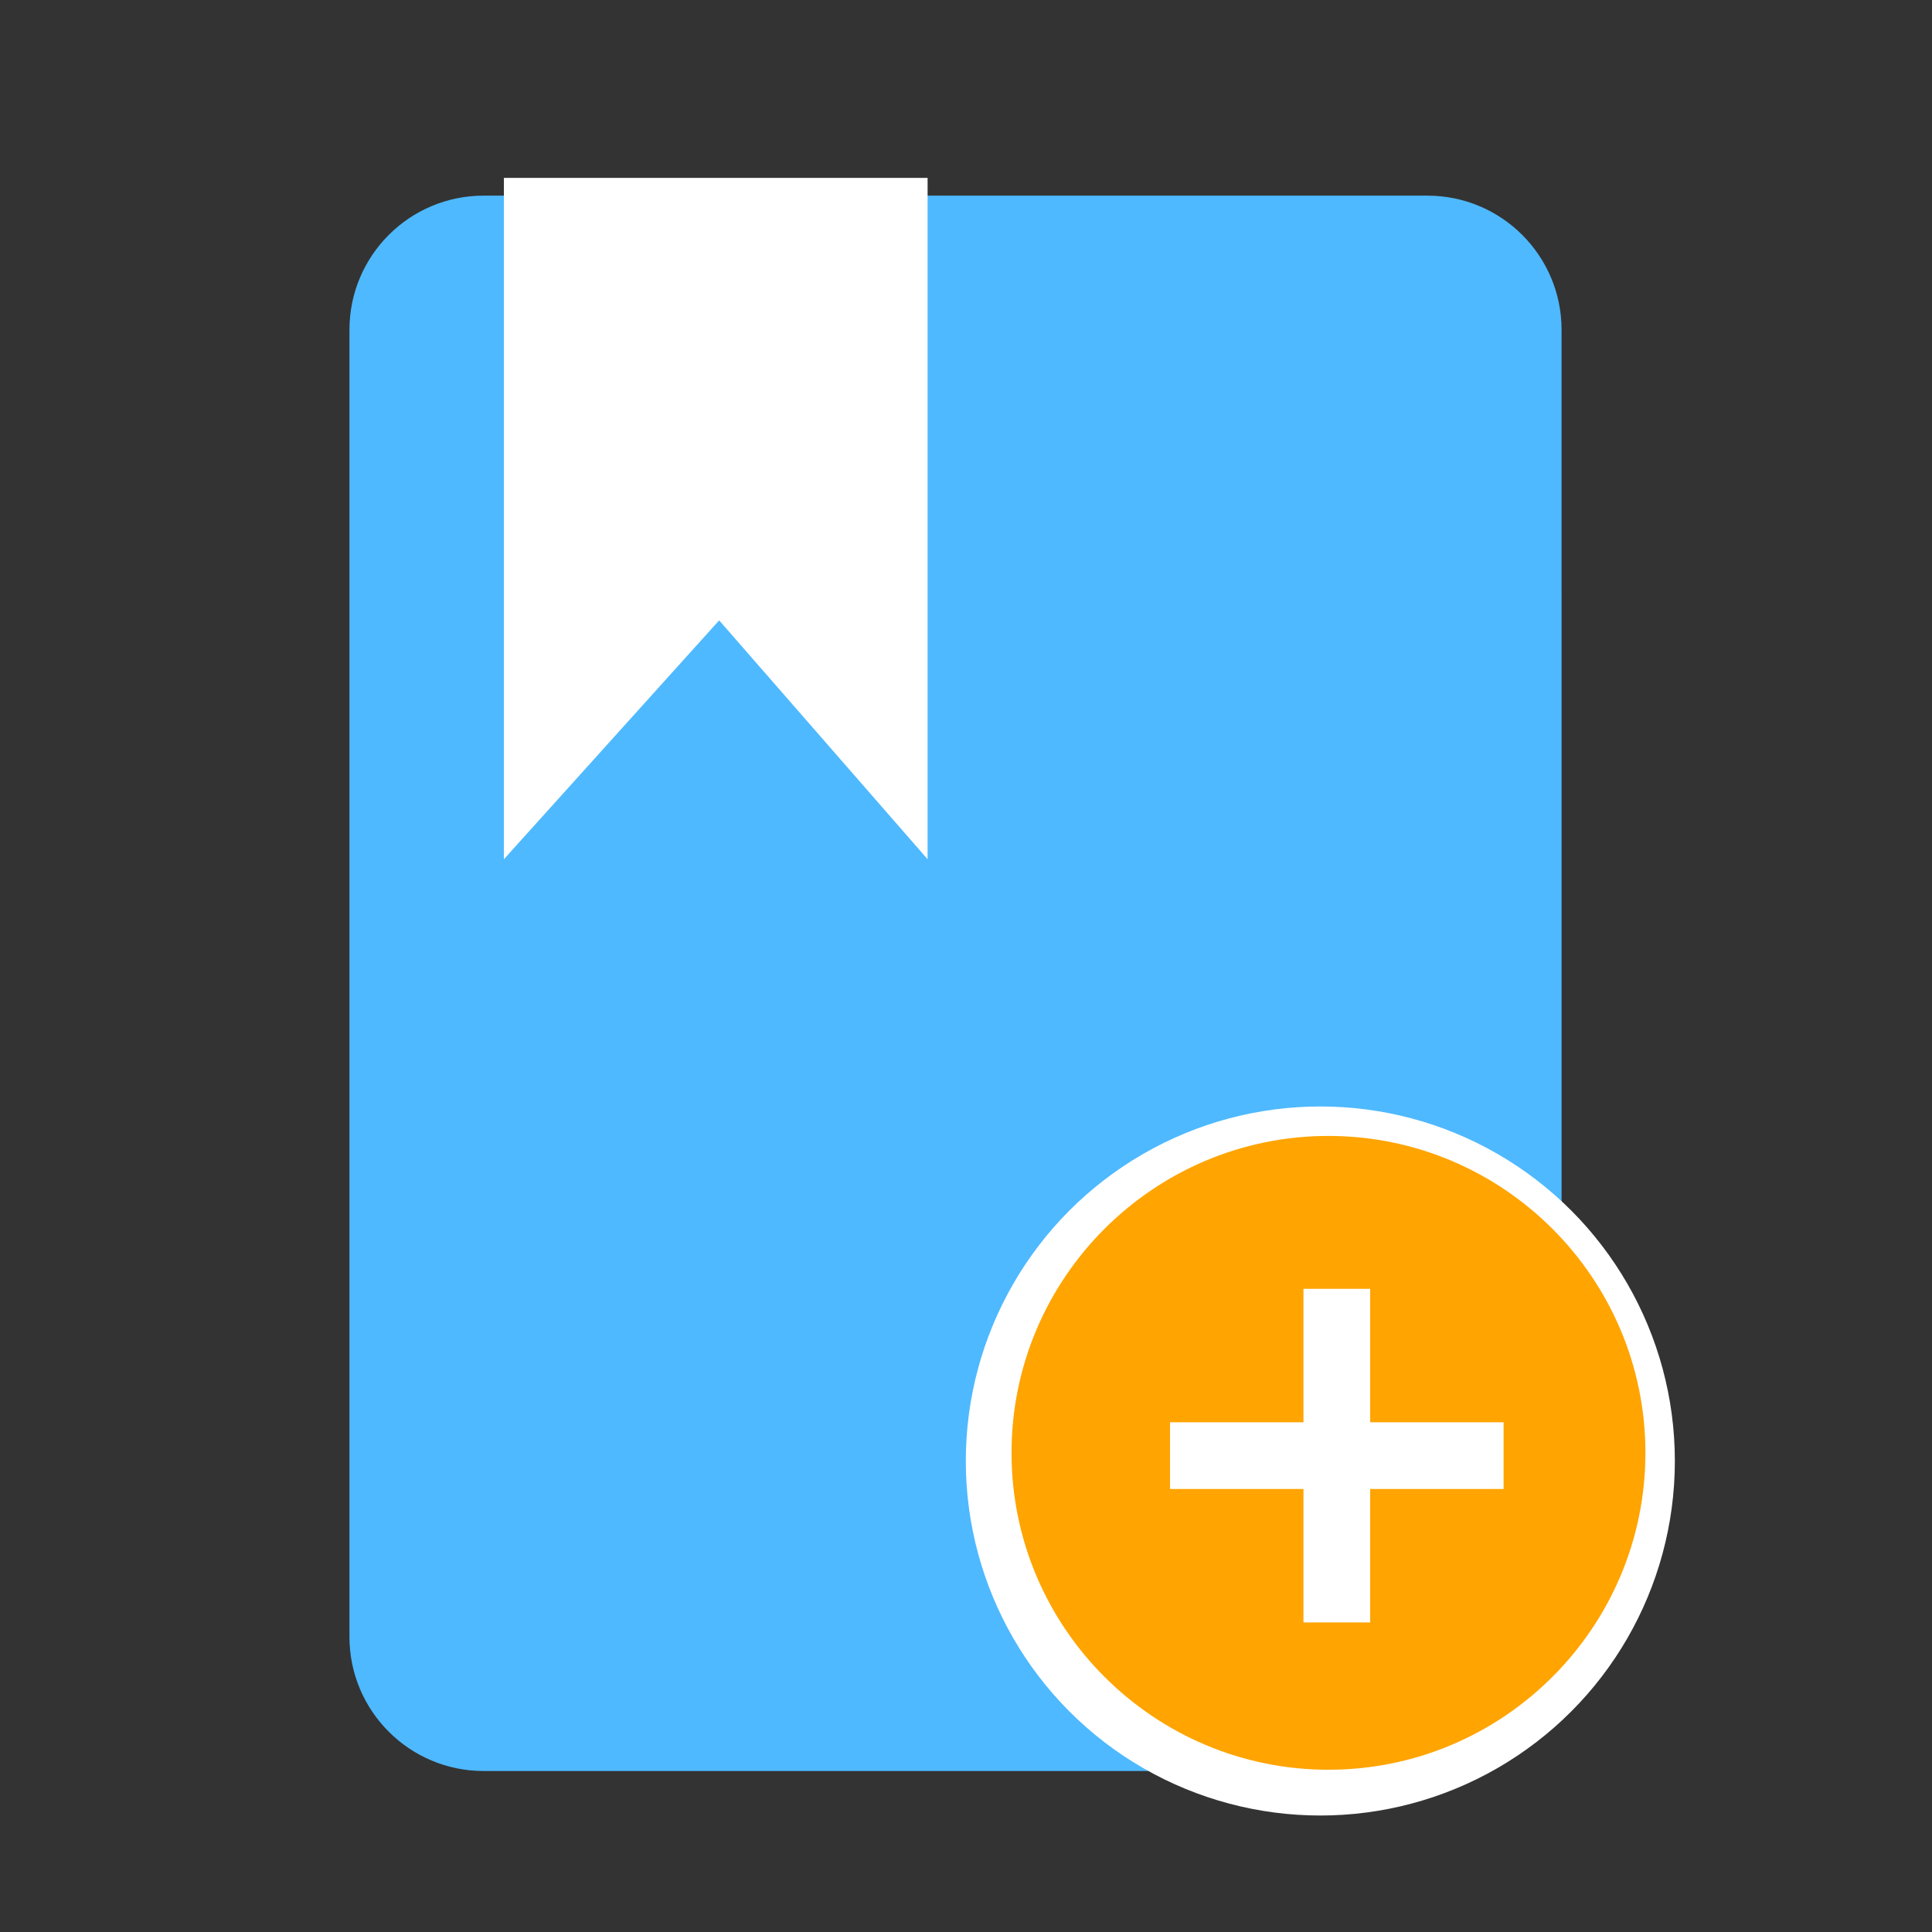
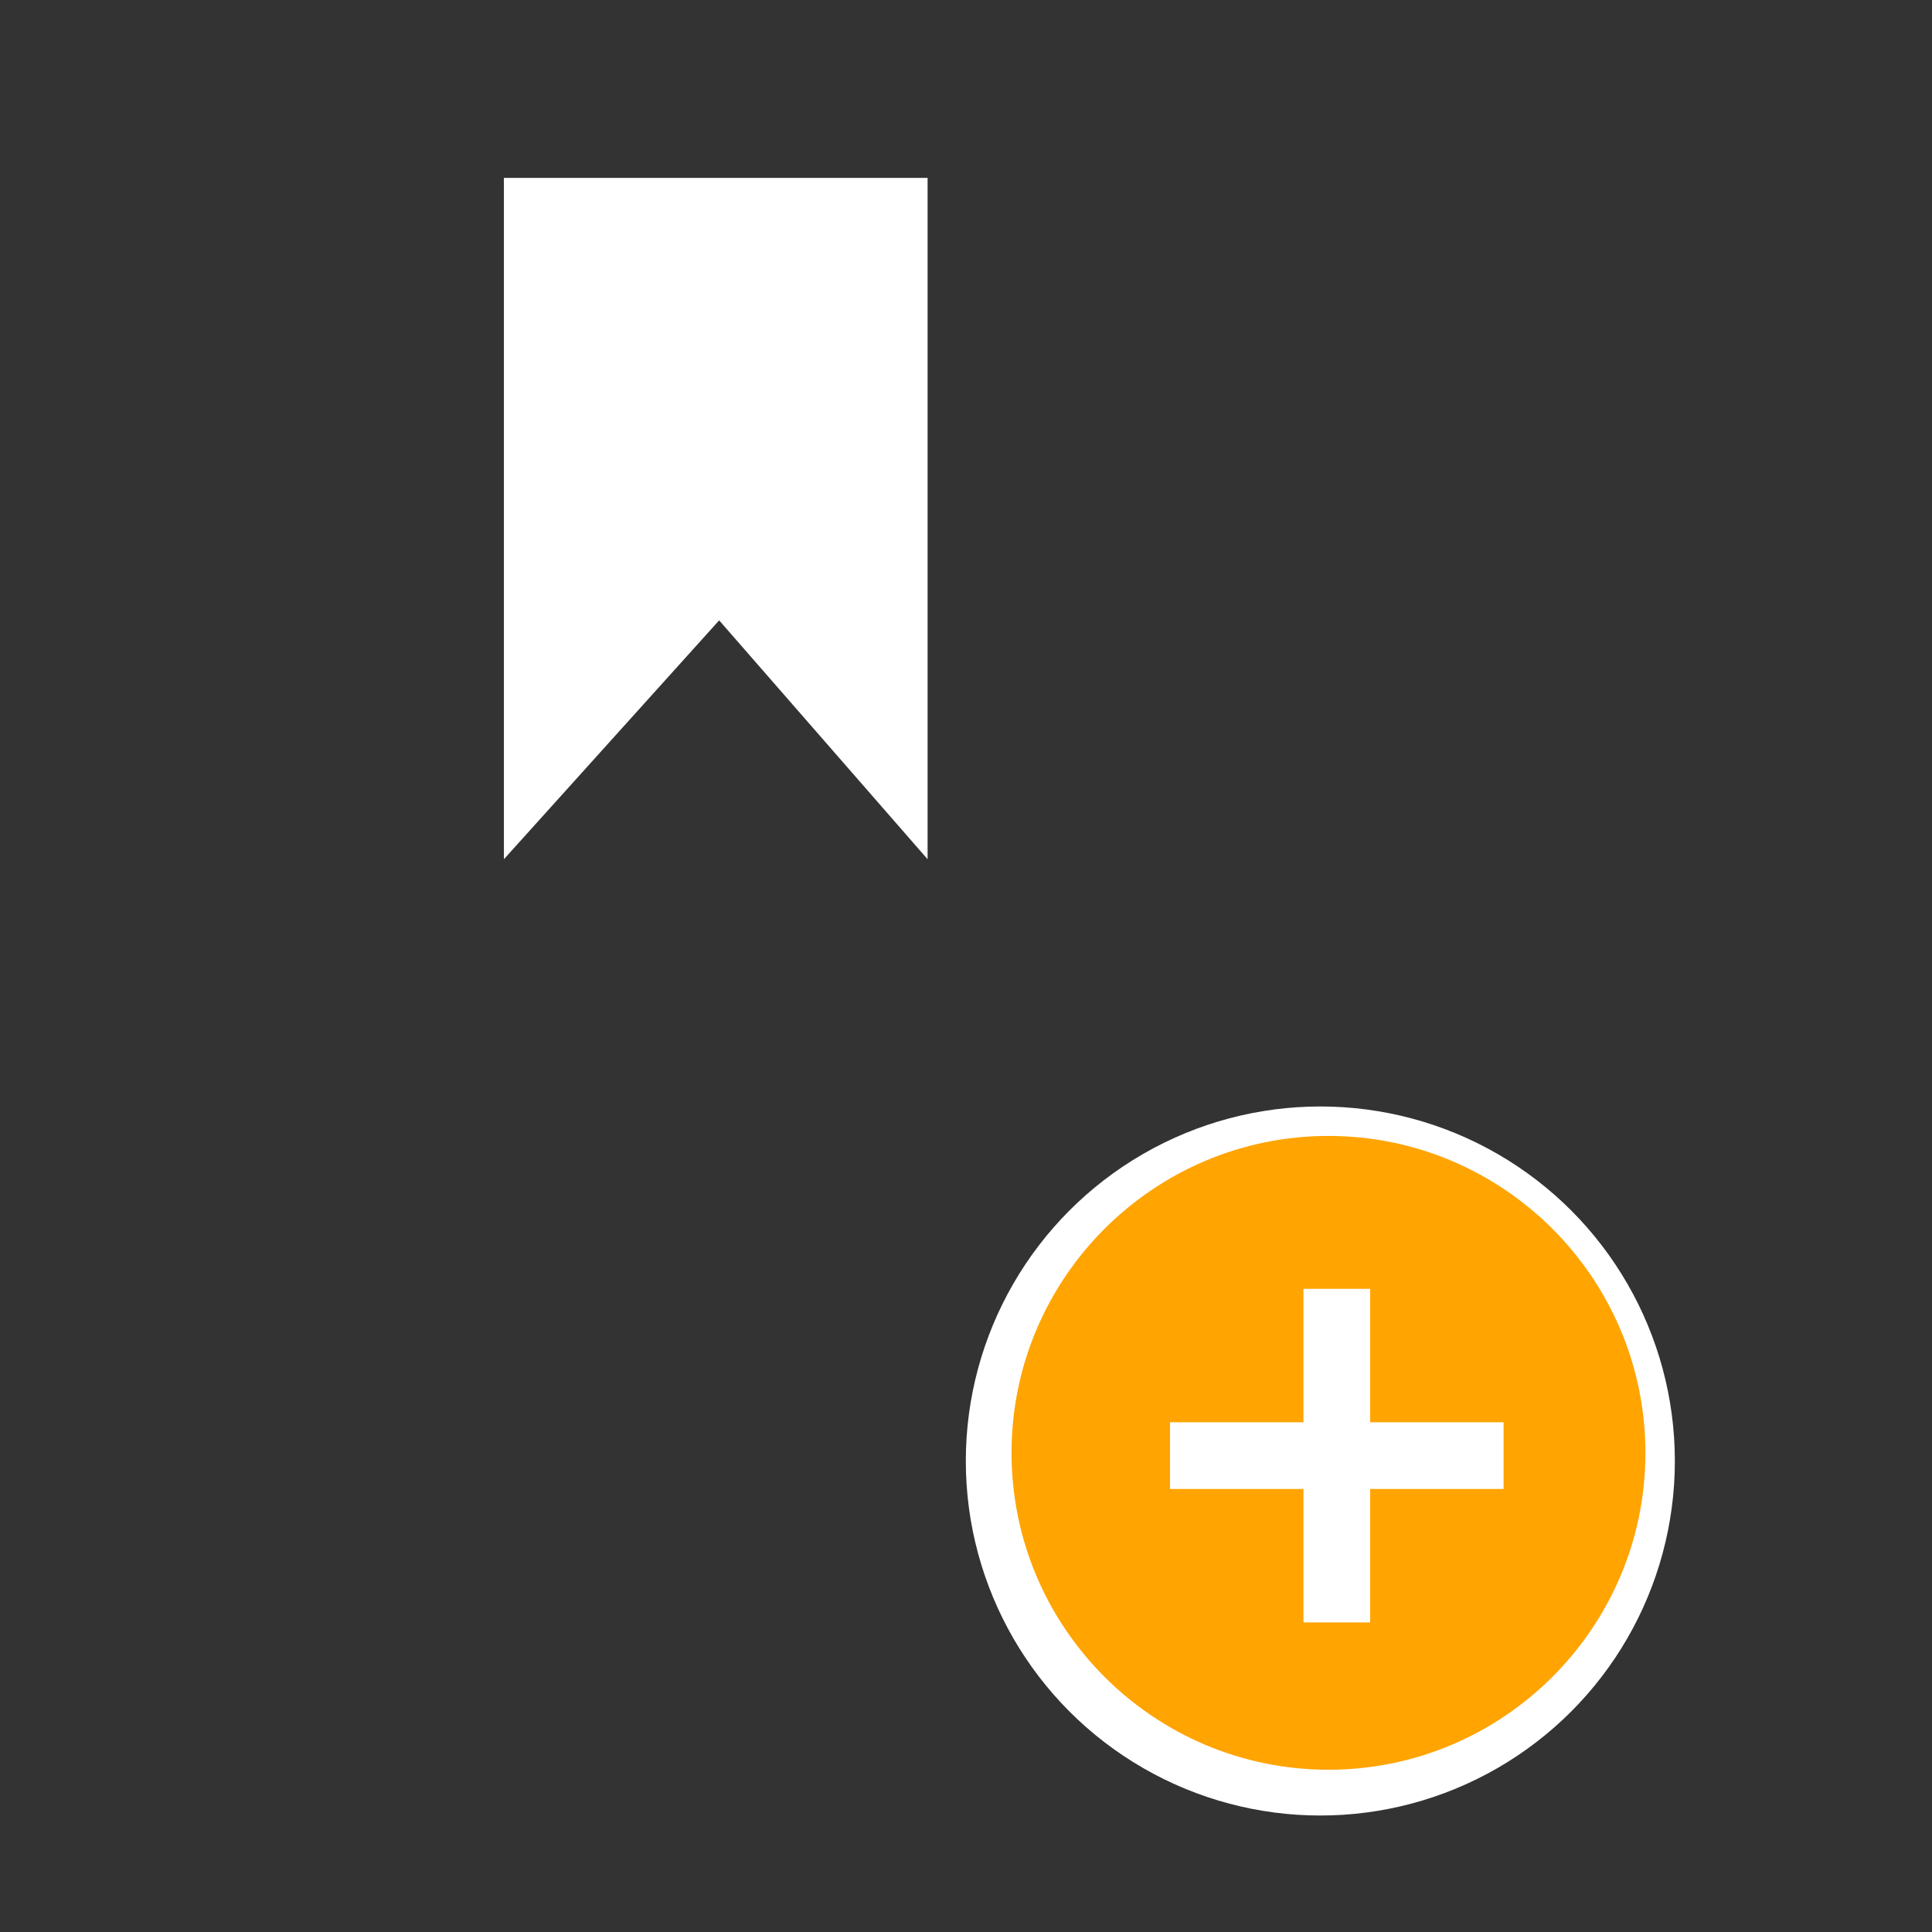
<svg xmlns="http://www.w3.org/2000/svg" version="1.1" id="Layer_1" x="0px" y="0px" width="72px" height="72px" viewBox="0 0 72 72" enable-background="new 0 0 72 72" xml:space="preserve">
  <rect x="0" y="0" width="72" height="72" fill="#333333" stroke="none" />
  <g id="Layer_4">
-     <path fill="#4EB9FF" d="M58.196,61c0,2.761-2.239,5-5,5H18.023c-2.761,0-5-2.239-5-5V12.291c0-2.761,2.239-5,5-5h35.172   c2.761,0,5,2.239,5,5L58.196,61L58.196,61z" />
-   </g>
+     </g>
  <g>
    <circle fill="#FFFFFF" cx="49.205" cy="54.447" r="13.212" />
    <g id="Layer_3">
      <path fill="#FFA400" d="M61.32,54.143c0-6.512-5.299-11.81-11.812-11.81c-6.512,0-11.811,5.298-11.811,11.81    s5.299,11.81,11.811,11.81C56.021,65.953,61.32,60.655,61.32,54.143z M56.035,55.489h-4.973v4.973h-2.486v-4.973h-4.973v-2.486    h4.973V48.03h2.486v4.973h4.973V55.489z" />
    </g>
  </g>
  <polygon fill="#FFFFFF" points="18.779,32.021 26.801,23.119 34.569,32.021 34.569,6.629 18.779,6.629 " />
</svg>